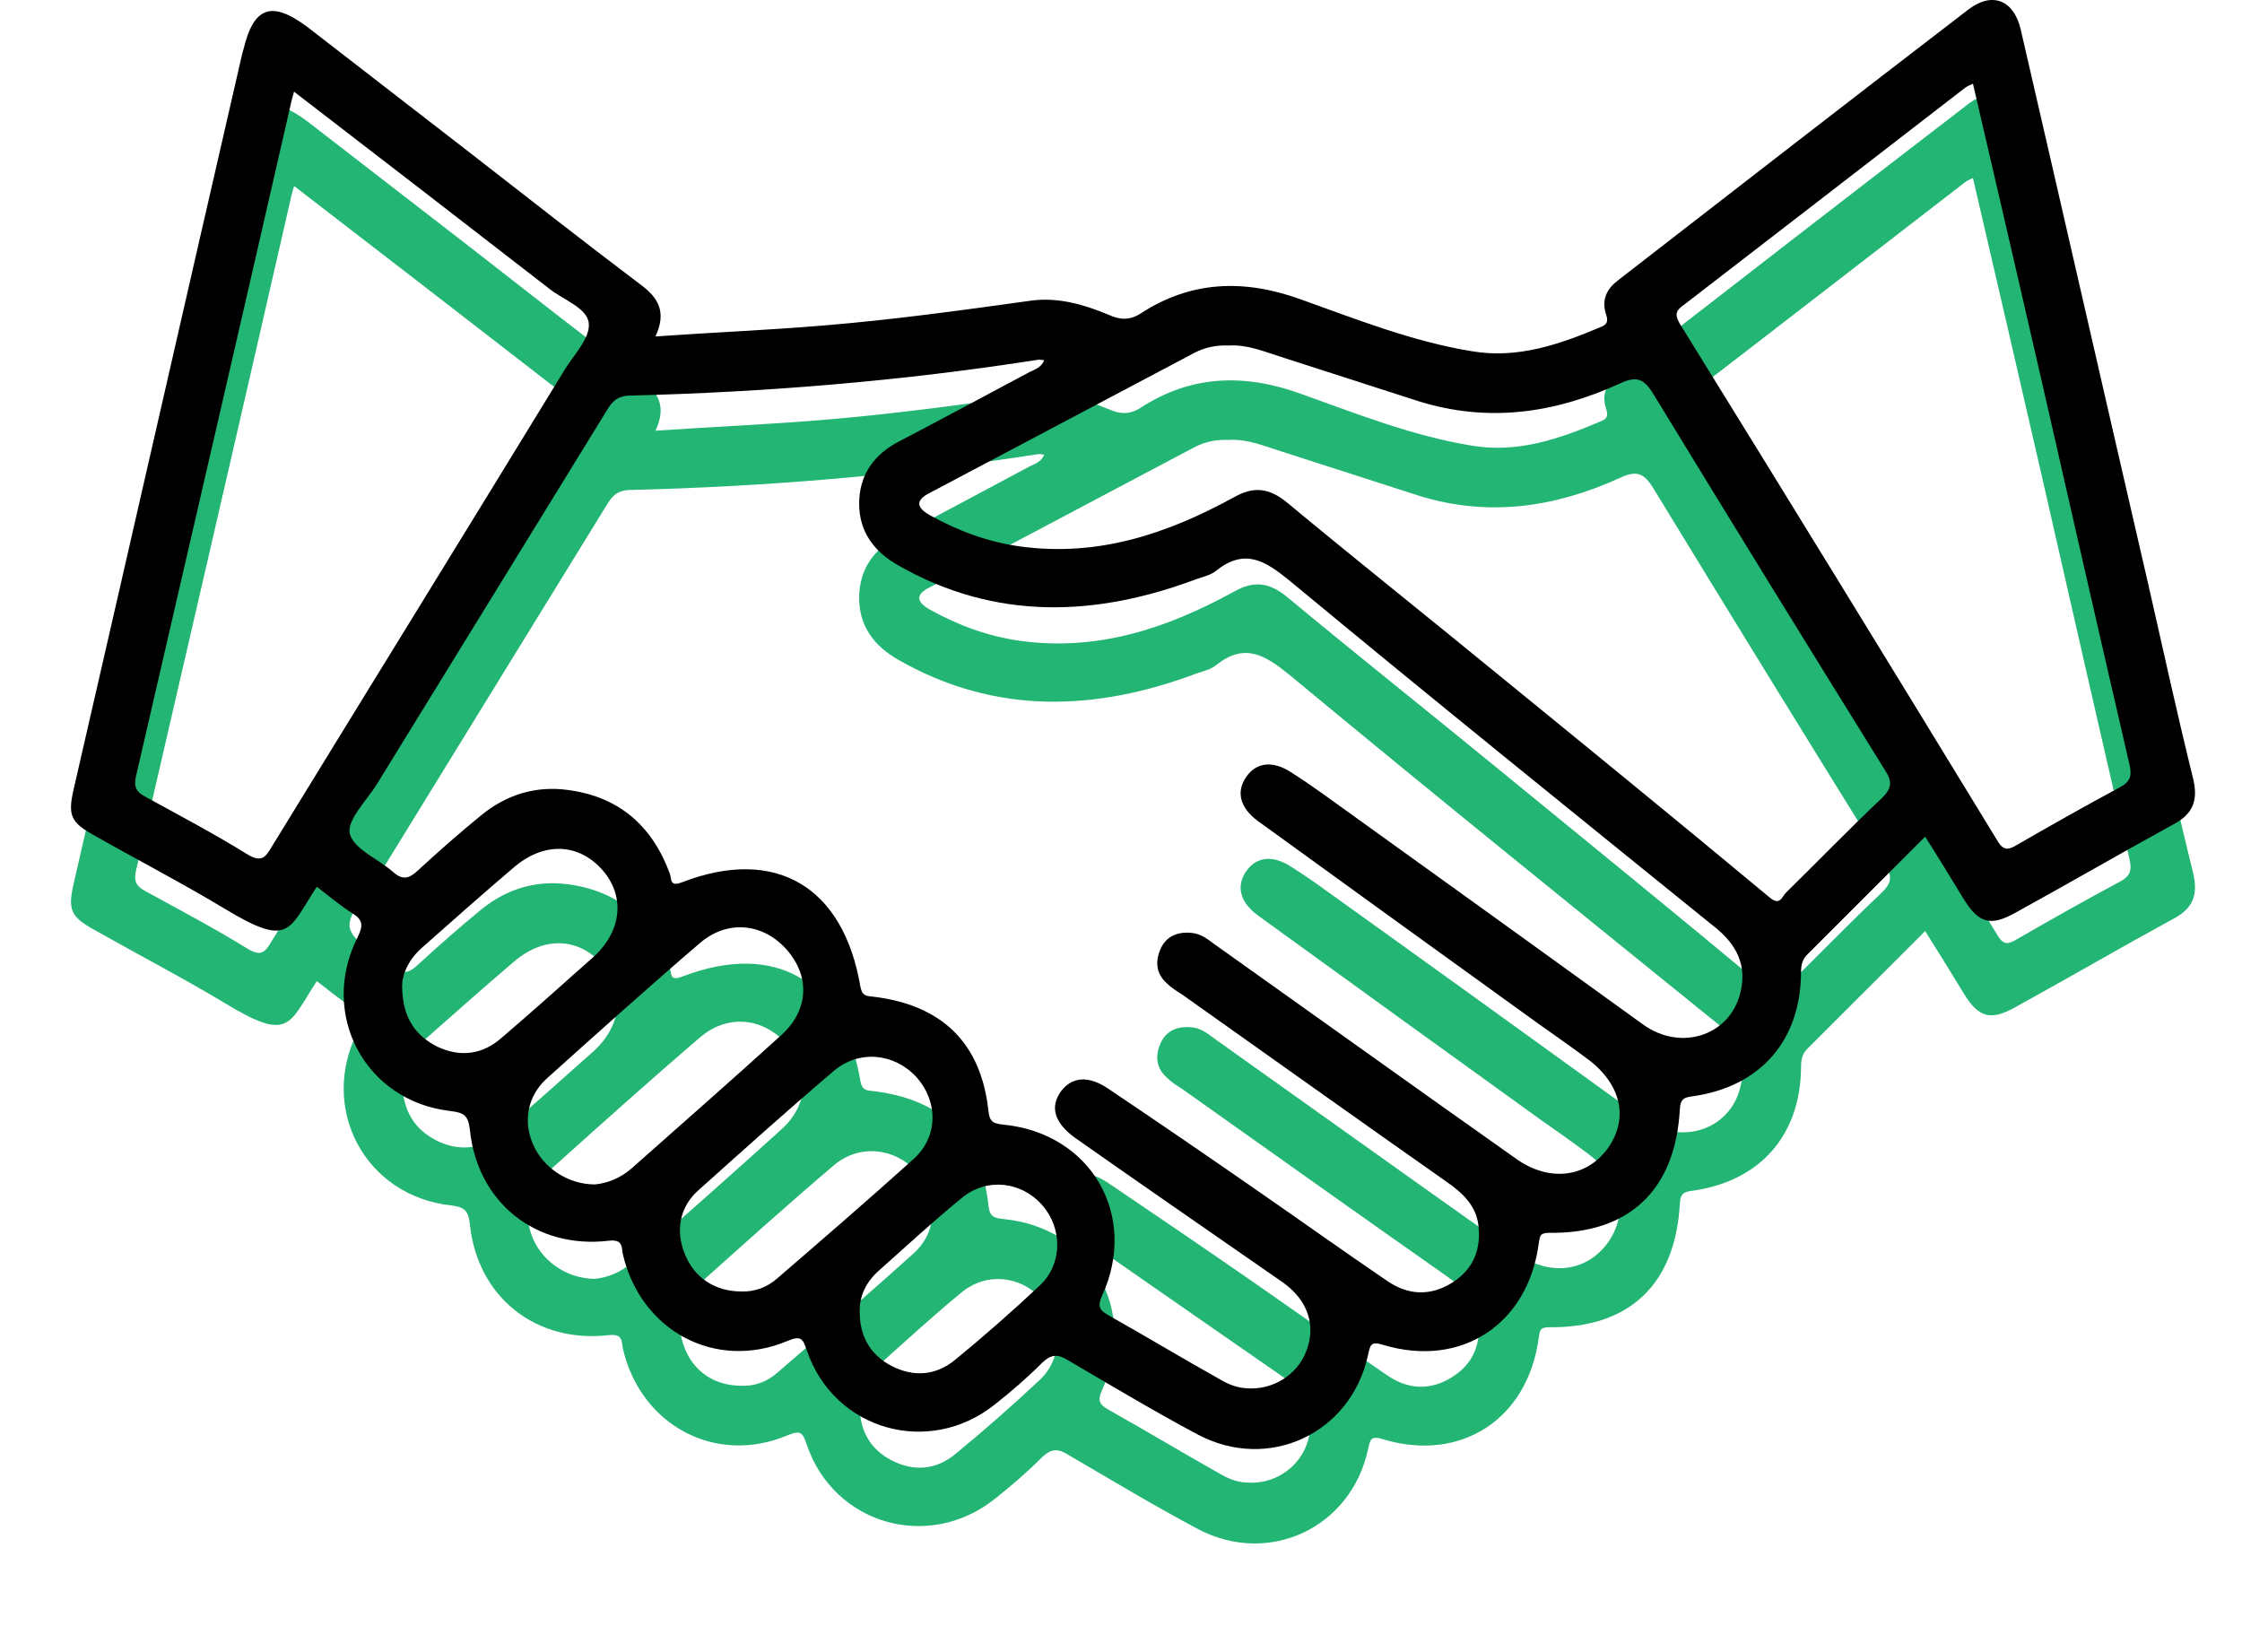
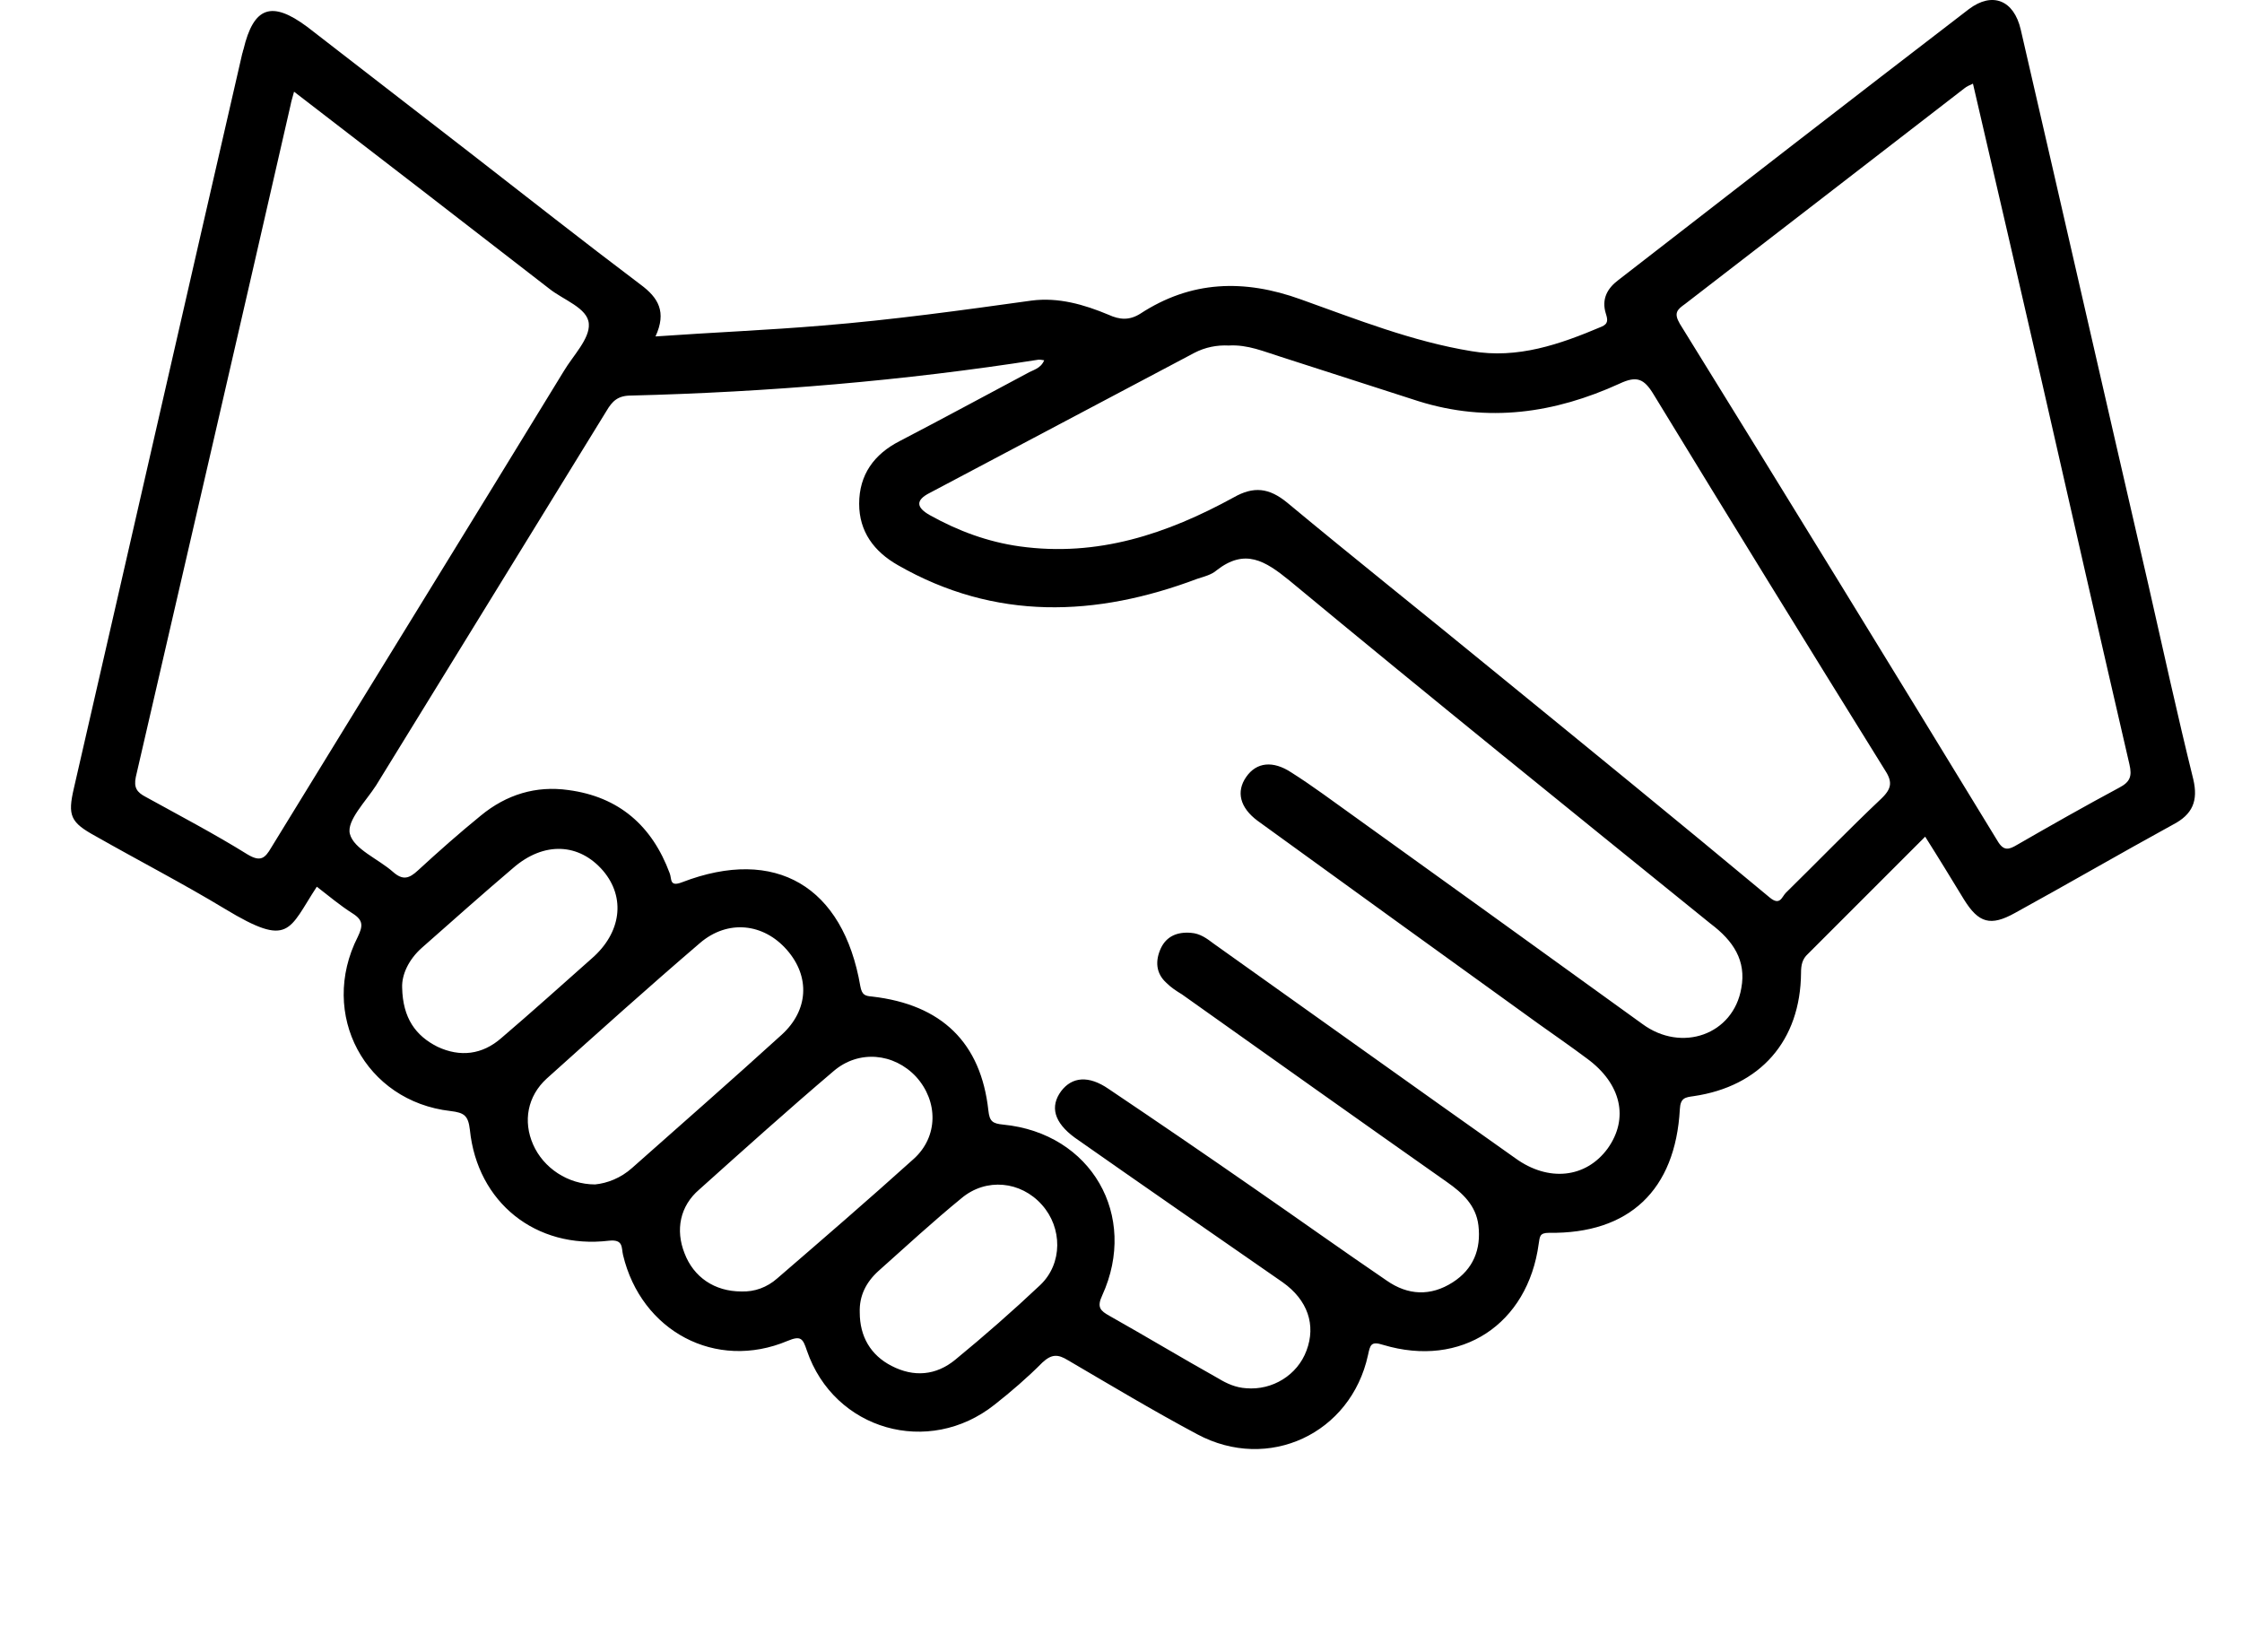
<svg xmlns="http://www.w3.org/2000/svg" width="19" height="14" viewBox="0 0 19 14" fill="none">
-   <path d="M18.587 7.403C18.451 6.853 18.331 6.303 18.206 5.753C17.844 4.186 17.487 2.618 17.125 1.051C17.067 0.8 16.884 0.728 16.686 0.877C15.693 1.639 14.704 2.406 13.715 3.173C13.619 3.245 13.571 3.337 13.609 3.457C13.624 3.506 13.633 3.544 13.571 3.568C13.219 3.718 12.862 3.843 12.471 3.776C11.969 3.694 11.497 3.506 11.024 3.337C10.542 3.163 10.093 3.178 9.664 3.457C9.572 3.515 9.49 3.51 9.394 3.467C9.186 3.38 8.969 3.318 8.743 3.347C8.154 3.429 7.561 3.51 6.968 3.559C6.505 3.597 6.037 3.617 5.555 3.65C5.651 3.443 5.579 3.322 5.429 3.211C4.942 2.845 4.465 2.469 3.987 2.097C3.524 1.74 3.066 1.384 2.603 1.027C2.304 0.805 2.15 0.853 2.063 1.22C2.058 1.229 2.058 1.244 2.053 1.253C1.576 3.327 1.103 5.406 0.626 7.48C0.572 7.711 0.597 7.769 0.809 7.885C1.175 8.092 1.547 8.285 1.908 8.502C2.458 8.835 2.444 8.681 2.685 8.314C2.786 8.391 2.883 8.473 2.989 8.541C3.08 8.599 3.076 8.647 3.032 8.739C2.699 9.395 3.095 10.133 3.818 10.214C3.934 10.229 3.968 10.253 3.982 10.374C4.045 10.991 4.542 11.386 5.159 11.314C5.285 11.3 5.265 11.372 5.28 11.435C5.434 12.081 6.066 12.419 6.674 12.163C6.789 12.115 6.804 12.144 6.838 12.245C7.069 12.92 7.87 13.147 8.429 12.703C8.569 12.592 8.709 12.472 8.834 12.346C8.912 12.274 8.965 12.274 9.051 12.327C9.413 12.539 9.775 12.756 10.146 12.954C10.749 13.277 11.448 12.949 11.593 12.284C11.612 12.197 11.617 12.163 11.723 12.197C12.384 12.395 12.948 12.023 13.04 11.338C13.05 11.28 13.045 11.247 13.127 11.247C13.807 11.256 14.198 10.885 14.236 10.2C14.241 10.104 14.28 10.099 14.352 10.089C14.916 10.007 15.259 9.621 15.263 9.043C15.263 8.98 15.273 8.927 15.321 8.883C15.649 8.555 15.977 8.227 16.315 7.89C16.431 8.073 16.537 8.247 16.643 8.42C16.768 8.623 16.869 8.652 17.077 8.536C17.525 8.29 17.964 8.034 18.413 7.789C18.582 7.702 18.63 7.586 18.587 7.403ZM2.299 7.981C2.246 8.073 2.208 8.107 2.097 8.039C1.817 7.866 1.523 7.711 1.233 7.552C1.161 7.514 1.132 7.475 1.151 7.383C1.59 5.483 2.029 3.588 2.463 1.687C2.468 1.658 2.478 1.63 2.492 1.576C3.225 2.141 3.939 2.691 4.653 3.245C4.773 3.342 4.981 3.409 4.99 3.544C5 3.67 4.855 3.814 4.778 3.945C3.953 5.295 3.124 6.636 2.299 7.981ZM4.248 9.597C4.088 9.737 3.9 9.761 3.707 9.669C3.524 9.578 3.413 9.428 3.408 9.168C3.404 9.062 3.461 8.932 3.577 8.83C3.833 8.604 4.088 8.377 4.349 8.155C4.609 7.928 4.908 7.943 5.111 8.179C5.304 8.406 5.265 8.705 5.015 8.922C4.759 9.149 4.508 9.375 4.248 9.597ZM5.357 10.697C5.26 10.784 5.145 10.827 5.043 10.837C4.812 10.837 4.605 10.697 4.518 10.499C4.431 10.301 4.47 10.089 4.633 9.94C5.063 9.554 5.492 9.168 5.931 8.792C6.167 8.589 6.471 8.623 6.669 8.85C6.867 9.076 6.852 9.361 6.625 9.568C6.206 9.949 5.781 10.321 5.357 10.697ZM6.587 11.633C6.5 11.71 6.394 11.748 6.283 11.743C6.056 11.743 5.878 11.623 5.801 11.42C5.723 11.223 5.762 11.02 5.926 10.88C6.302 10.543 6.678 10.205 7.064 9.877C7.277 9.694 7.576 9.723 7.764 9.925C7.952 10.133 7.952 10.431 7.744 10.62C7.359 10.967 6.973 11.3 6.587 11.633ZM8.815 11.69C8.584 11.907 8.342 12.12 8.096 12.322C7.932 12.457 7.744 12.472 7.556 12.375C7.378 12.284 7.286 12.124 7.286 11.922C7.281 11.782 7.339 11.666 7.445 11.57C7.677 11.362 7.908 11.15 8.149 10.952C8.357 10.779 8.651 10.808 8.83 11.01C9.003 11.203 9.008 11.507 8.815 11.69ZM14.757 9.173C14.69 9.568 14.251 9.723 13.918 9.477C13.016 8.825 12.114 8.174 11.212 7.528C11.125 7.465 11.034 7.403 10.942 7.345C10.788 7.244 10.648 7.258 10.561 7.383C10.474 7.509 10.508 7.644 10.657 7.755C11.448 8.329 12.244 8.903 13.04 9.477C13.175 9.573 13.315 9.669 13.45 9.771C13.739 9.983 13.807 10.277 13.624 10.533C13.44 10.784 13.122 10.817 12.842 10.615C11.989 10.012 11.14 9.404 10.286 8.797C10.228 8.753 10.17 8.71 10.093 8.705C9.977 8.695 9.886 8.734 9.838 8.835C9.789 8.941 9.794 9.047 9.886 9.129C9.924 9.168 9.968 9.197 10.016 9.226C10.764 9.756 11.516 10.292 12.264 10.817C12.394 10.909 12.509 11.015 12.529 11.184C12.553 11.386 12.485 11.555 12.312 11.666C12.124 11.787 11.931 11.777 11.752 11.652C11.376 11.396 11.005 11.131 10.629 10.87C10.219 10.586 9.809 10.306 9.394 10.026C9.225 9.911 9.085 9.925 8.993 10.046C8.897 10.176 8.931 10.311 9.109 10.441C9.693 10.851 10.281 11.256 10.87 11.666C11.082 11.816 11.154 12.028 11.072 12.245C10.995 12.452 10.783 12.583 10.561 12.563C10.474 12.559 10.397 12.525 10.325 12.481C10.016 12.308 9.712 12.124 9.403 11.951C9.326 11.907 9.293 11.878 9.341 11.777C9.649 11.102 9.249 10.403 8.502 10.33C8.41 10.321 8.386 10.301 8.376 10.21C8.313 9.636 7.981 9.313 7.392 9.245C7.33 9.24 7.305 9.231 7.291 9.158C7.146 8.309 6.572 7.972 5.781 8.276C5.67 8.319 5.695 8.247 5.675 8.198C5.526 7.798 5.246 7.552 4.817 7.494C4.542 7.456 4.291 7.533 4.074 7.711C3.891 7.861 3.717 8.015 3.543 8.174C3.466 8.247 3.413 8.261 3.331 8.189C3.206 8.078 2.998 7.996 2.965 7.866C2.936 7.755 3.1 7.591 3.187 7.456C3.838 6.399 4.489 5.338 5.14 4.282C5.188 4.2 5.236 4.152 5.347 4.152C6.505 4.123 7.658 4.027 8.801 3.848C8.81 3.848 8.825 3.848 8.849 3.853C8.82 3.925 8.752 3.935 8.704 3.964C8.342 4.157 7.985 4.35 7.624 4.538C7.407 4.649 7.281 4.822 7.281 5.068C7.281 5.305 7.407 5.473 7.609 5.589C8.434 6.062 9.288 6.028 10.146 5.705C10.204 5.686 10.267 5.671 10.31 5.633C10.551 5.445 10.72 5.551 10.928 5.719C12.109 6.699 13.305 7.663 14.497 8.628C14.69 8.772 14.8 8.941 14.757 9.173ZM15.944 7.567C15.669 7.827 15.403 8.102 15.133 8.367C15.1 8.401 15.085 8.478 14.998 8.406C14.222 7.76 13.44 7.123 12.654 6.481C12.071 6.004 11.482 5.536 10.908 5.059C10.754 4.933 10.624 4.919 10.455 5.015C9.891 5.324 9.302 5.522 8.641 5.43C8.371 5.391 8.121 5.3 7.879 5.165C7.768 5.102 7.754 5.039 7.879 4.977C8.627 4.581 9.375 4.186 10.122 3.79C10.214 3.742 10.315 3.723 10.412 3.728C10.575 3.718 10.715 3.781 10.855 3.824C11.246 3.949 11.632 4.075 12.022 4.2C12.611 4.383 13.175 4.301 13.725 4.051C13.87 3.983 13.932 4.007 14.014 4.142C14.661 5.203 15.312 6.26 15.968 7.316C16.035 7.417 16.04 7.475 15.944 7.567ZM17.959 7.475C17.67 7.629 17.381 7.793 17.096 7.957C17.024 8.001 16.98 8.015 16.927 7.924C16.035 6.462 15.138 5.001 14.236 3.544C14.183 3.453 14.212 3.424 14.28 3.375C15.07 2.768 15.861 2.155 16.648 1.548C16.667 1.533 16.686 1.523 16.72 1.509C16.918 2.358 17.111 3.197 17.304 4.036C17.55 5.117 17.796 6.197 18.046 7.277C18.07 7.379 18.051 7.427 17.959 7.475Z" fill="#22B573" />
  <path d="M18.587 6.603C18.451 6.053 18.331 5.503 18.206 4.953C17.844 3.386 17.487 1.818 17.125 0.251C17.067 0 16.884 -0.072 16.686 0.077C15.693 0.839 14.704 1.606 13.715 2.373C13.619 2.445 13.571 2.537 13.609 2.658C13.624 2.706 13.633 2.744 13.571 2.769C13.219 2.918 12.862 3.043 12.471 2.976C11.969 2.894 11.497 2.706 11.024 2.537C10.542 2.363 10.093 2.378 9.664 2.658C9.572 2.716 9.49 2.711 9.394 2.667C9.186 2.58 8.969 2.518 8.743 2.547C8.154 2.629 7.561 2.711 6.968 2.759C6.505 2.798 6.037 2.817 5.555 2.851C5.651 2.643 5.579 2.523 5.429 2.412C4.942 2.045 4.465 1.669 3.987 1.298C3.524 0.941 3.066 0.584 2.603 0.227C2.304 0.005 2.15 0.053 2.063 0.42C2.058 0.429 2.058 0.444 2.053 0.454C1.576 2.527 1.103 4.606 0.626 6.68C0.572 6.912 0.597 6.969 0.809 7.085C1.175 7.293 1.547 7.485 1.908 7.703C2.458 8.035 2.444 7.881 2.685 7.514C2.786 7.592 2.883 7.674 2.989 7.741C3.08 7.799 3.076 7.847 3.032 7.939C2.699 8.595 3.095 9.333 3.818 9.415C3.934 9.429 3.968 9.453 3.982 9.574C4.045 10.191 4.542 10.587 5.159 10.514C5.285 10.5 5.265 10.572 5.28 10.635C5.434 11.281 6.066 11.619 6.674 11.363C6.789 11.315 6.804 11.344 6.838 11.445C7.069 12.12 7.87 12.347 8.429 11.903C8.569 11.793 8.709 11.672 8.834 11.546C8.912 11.474 8.965 11.474 9.051 11.527C9.413 11.739 9.775 11.956 10.146 12.154C10.749 12.477 11.448 12.149 11.593 11.484C11.612 11.397 11.617 11.363 11.723 11.397C12.384 11.595 12.948 11.223 13.04 10.539C13.05 10.481 13.045 10.447 13.127 10.447C13.807 10.457 14.198 10.085 14.236 9.4C14.241 9.304 14.28 9.299 14.352 9.289C14.916 9.207 15.259 8.821 15.263 8.243C15.263 8.18 15.273 8.127 15.321 8.084C15.649 7.756 15.977 7.428 16.315 7.09C16.431 7.273 16.537 7.447 16.643 7.621C16.768 7.823 16.869 7.852 17.077 7.736C17.525 7.49 17.964 7.235 18.413 6.989C18.582 6.902 18.63 6.786 18.587 6.603ZM2.299 7.182C2.246 7.273 2.208 7.307 2.097 7.24C1.817 7.066 1.523 6.912 1.233 6.752C1.161 6.714 1.132 6.675 1.151 6.584C1.59 4.683 2.029 2.788 2.463 0.888C2.468 0.859 2.478 0.83 2.492 0.777C3.225 1.341 3.939 1.891 4.653 2.445C4.773 2.542 4.981 2.609 4.99 2.744C5 2.87 4.855 3.015 4.778 3.145C3.953 4.495 3.124 5.836 2.299 7.182ZM4.248 8.797C4.088 8.937 3.9 8.961 3.707 8.87C3.524 8.778 3.413 8.629 3.408 8.368C3.404 8.262 3.461 8.132 3.577 8.03C3.833 7.804 4.088 7.577 4.349 7.355C4.609 7.129 4.908 7.143 5.111 7.379C5.304 7.606 5.265 7.905 5.015 8.122C4.759 8.349 4.508 8.575 4.248 8.797ZM5.357 9.897C5.26 9.984 5.145 10.027 5.043 10.037C4.812 10.037 4.605 9.897 4.518 9.699C4.431 9.502 4.47 9.289 4.633 9.14C5.063 8.754 5.492 8.368 5.931 7.992C6.167 7.789 6.471 7.823 6.669 8.05C6.867 8.276 6.852 8.561 6.625 8.768C6.206 9.149 5.781 9.521 5.357 9.897ZM6.587 10.833C6.5 10.91 6.394 10.948 6.283 10.944C6.056 10.944 5.878 10.823 5.801 10.62C5.723 10.423 5.762 10.22 5.926 10.08C6.302 9.743 6.678 9.405 7.064 9.077C7.277 8.894 7.576 8.923 7.764 9.125C7.952 9.333 7.952 9.632 7.744 9.82C7.359 10.167 6.973 10.5 6.587 10.833ZM8.815 10.89C8.584 11.108 8.342 11.32 8.096 11.522C7.932 11.657 7.744 11.672 7.556 11.575C7.378 11.484 7.286 11.325 7.286 11.122C7.281 10.982 7.339 10.866 7.445 10.77C7.677 10.563 7.908 10.35 8.149 10.153C8.357 9.979 8.651 10.008 8.83 10.21C9.003 10.403 9.008 10.707 8.815 10.89ZM14.757 8.373C14.69 8.768 14.251 8.923 13.918 8.677C13.016 8.026 12.114 7.375 11.212 6.728C11.125 6.666 11.034 6.603 10.942 6.545C10.788 6.444 10.648 6.458 10.561 6.584C10.474 6.709 10.508 6.844 10.657 6.955C11.448 7.529 12.244 8.103 13.04 8.677C13.175 8.773 13.315 8.87 13.45 8.971C13.739 9.183 13.807 9.477 13.624 9.733C13.44 9.984 13.122 10.018 12.842 9.815C11.989 9.212 11.14 8.604 10.286 7.997C10.228 7.953 10.17 7.91 10.093 7.905C9.977 7.895 9.886 7.934 9.838 8.035C9.789 8.141 9.794 8.248 9.886 8.33C9.924 8.368 9.968 8.397 10.016 8.426C10.764 8.957 11.516 9.492 12.264 10.018C12.394 10.109 12.509 10.215 12.529 10.384C12.553 10.587 12.485 10.755 12.312 10.866C12.124 10.987 11.931 10.977 11.752 10.852C11.376 10.596 11.005 10.331 10.629 10.071C10.219 9.786 9.809 9.506 9.394 9.227C9.225 9.111 9.085 9.125 8.993 9.246C8.897 9.376 8.931 9.511 9.109 9.641C9.693 10.051 10.281 10.457 10.87 10.866C11.082 11.016 11.154 11.228 11.072 11.445C10.995 11.653 10.783 11.783 10.561 11.764C10.474 11.759 10.397 11.725 10.325 11.681C10.016 11.508 9.712 11.325 9.403 11.151C9.326 11.108 9.293 11.079 9.341 10.977C9.649 10.302 9.249 9.603 8.502 9.53C8.41 9.521 8.386 9.502 8.376 9.41C8.313 8.836 7.981 8.513 7.392 8.445C7.33 8.44 7.305 8.431 7.291 8.358C7.146 7.51 6.572 7.172 5.781 7.476C5.67 7.519 5.695 7.447 5.675 7.399C5.526 6.998 5.246 6.752 4.817 6.695C4.542 6.656 4.291 6.733 4.074 6.912C3.891 7.061 3.717 7.215 3.543 7.375C3.466 7.447 3.413 7.461 3.331 7.389C3.206 7.278 2.998 7.196 2.965 7.066C2.936 6.955 3.1 6.791 3.187 6.656C3.838 5.6 4.489 4.539 5.14 3.482C5.188 3.4 5.236 3.352 5.347 3.352C6.505 3.323 7.658 3.227 8.801 3.048C8.81 3.048 8.825 3.048 8.849 3.053C8.82 3.125 8.752 3.135 8.704 3.164C8.342 3.357 7.985 3.55 7.624 3.738C7.407 3.849 7.281 4.023 7.281 4.269C7.281 4.505 7.407 4.674 7.609 4.789C8.434 5.262 9.288 5.228 10.146 4.905C10.204 4.886 10.267 4.871 10.31 4.833C10.551 4.645 10.72 4.751 10.928 4.92C12.109 5.899 13.305 6.863 14.497 7.828C14.69 7.973 14.8 8.141 14.757 8.373ZM15.944 6.767C15.669 7.027 15.403 7.302 15.133 7.567C15.1 7.601 15.085 7.678 14.998 7.606C14.222 6.96 13.44 6.323 12.654 5.682C12.071 5.204 11.482 4.736 10.908 4.259C10.754 4.133 10.624 4.119 10.455 4.215C9.891 4.524 9.302 4.722 8.641 4.63C8.371 4.592 8.121 4.5 7.879 4.365C7.768 4.302 7.754 4.24 7.879 4.177C8.627 3.781 9.375 3.386 10.122 2.99C10.214 2.942 10.315 2.923 10.412 2.928C10.575 2.918 10.715 2.981 10.855 3.024C11.246 3.15 11.632 3.275 12.022 3.4C12.611 3.584 13.175 3.502 13.725 3.251C13.87 3.183 13.932 3.207 14.014 3.343C14.661 4.404 15.312 5.46 15.968 6.516C16.035 6.617 16.04 6.675 15.944 6.767ZM17.959 6.675C17.67 6.83 17.381 6.994 17.096 7.158C17.024 7.201 16.98 7.215 16.927 7.124C16.035 5.662 15.138 4.201 14.236 2.744C14.183 2.653 14.212 2.624 14.28 2.576C15.07 1.968 15.861 1.355 16.648 0.748C16.667 0.733 16.686 0.724 16.72 0.709C16.918 1.558 17.111 2.397 17.304 3.236C17.55 4.317 17.796 5.397 18.046 6.477C18.07 6.579 18.051 6.627 17.959 6.675Z" fill="black" />
</svg>